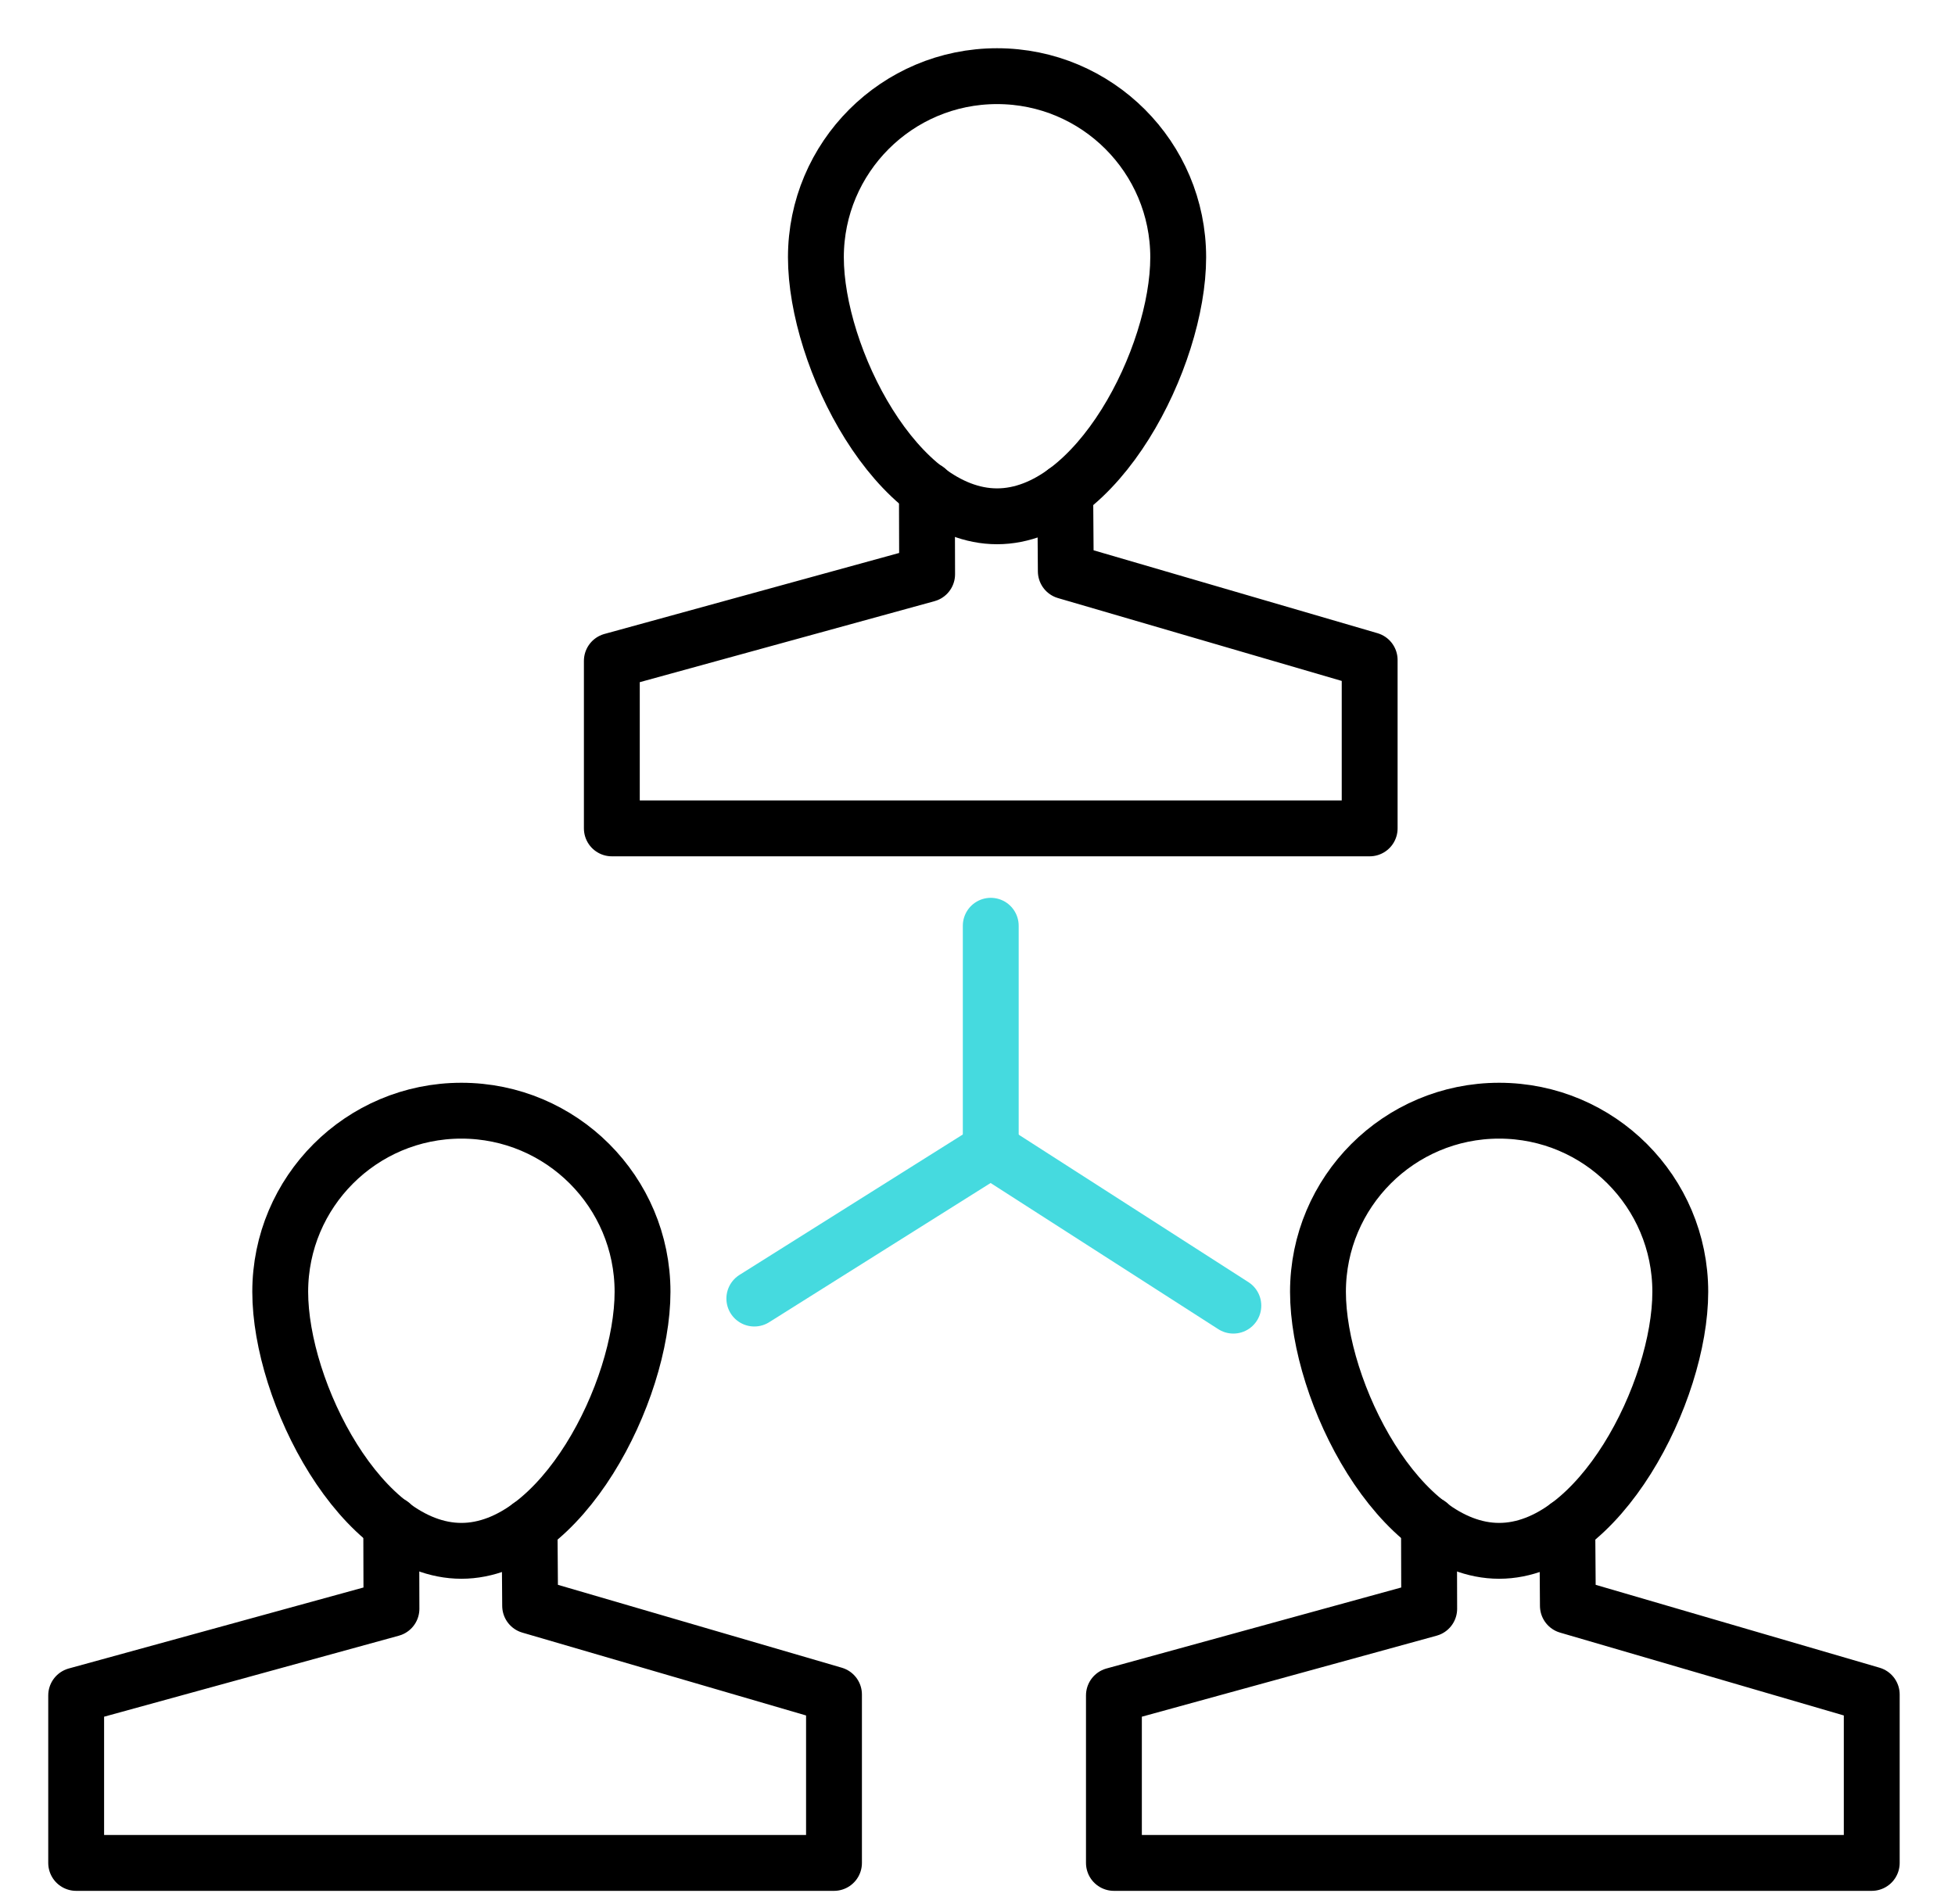
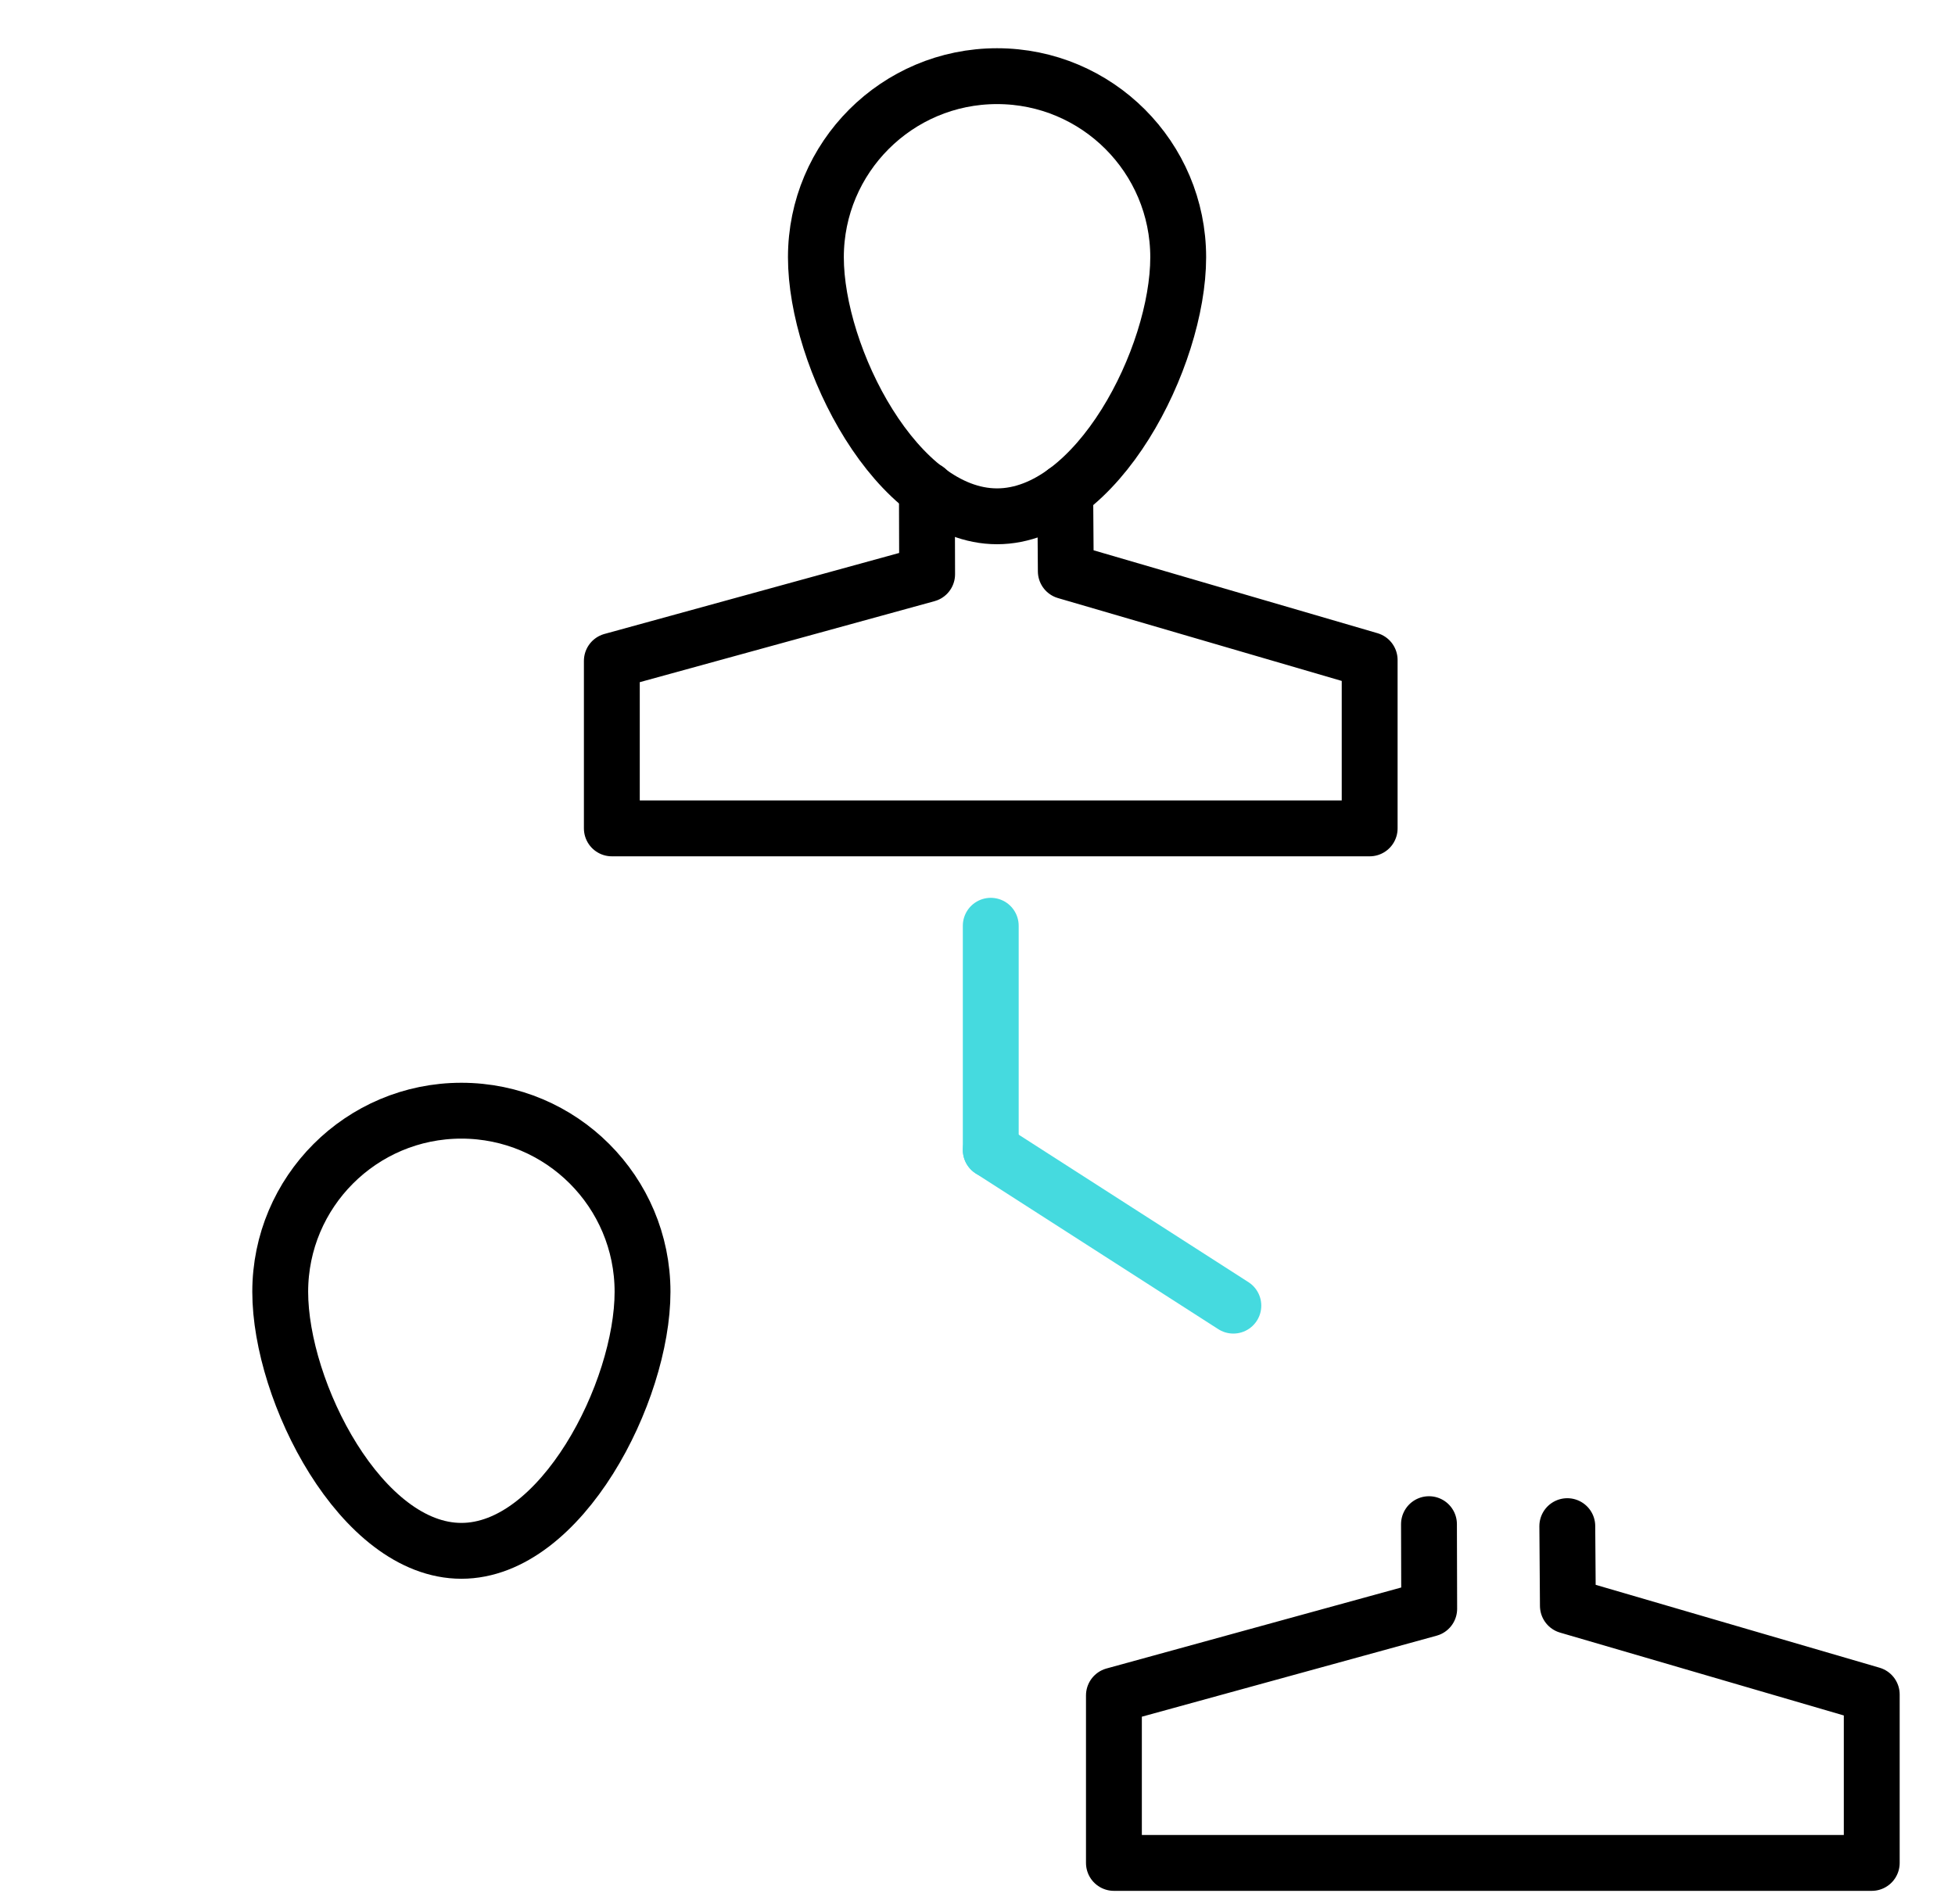
<svg xmlns="http://www.w3.org/2000/svg" width="77px" height="75px" viewBox="0 0 77 75" version="1.1">
  <title>Collaborate across multiple teams</title>
  <g id="Collaborate-across-multiple-teams" stroke="none" stroke-width="1" fill="none" fill-rule="evenodd" stroke-linecap="round" stroke-linejoin="round">
    <g id="Group-37" transform="translate(3, 3)" stroke-width="2.2">
      <path d="M43.405,7.135 C43.405,11.076 40.211,17.337 36.27,17.337 C32.33,17.337 29.135,11.076 29.135,7.135 C29.135,3.195 32.33,0 36.27,0 C40.211,0 43.405,3.195 43.405,7.135 Z" id="Stroke-57" stroke="#000000" />
      <polyline id="Stroke-59" stroke="#000000" points="33.507 16.286 33.516 19.619 21.098 23.032 21.098 29.63 50.946 29.63 50.946 22.997 38.978 19.502 38.955 16.364" />
-       <path d="M63.18,47.885 C63.18,51.825 59.986,58.087 56.045,58.087 C52.105,58.087 48.91,51.825 48.91,47.885 C48.91,43.945 52.105,40.75 56.045,40.75 C59.986,40.75 63.18,43.945 63.18,47.885 Z" id="Stroke-61" stroke="#000000" />
      <polyline id="Stroke-63" stroke="#000000" points="53.282 57.036 53.291 60.369 40.873 63.782 40.873 70.38 70.721 70.38 70.721 63.747 58.753 60.252 58.73 57.114" />
      <path d="M22.307,47.885 C22.307,51.825 19.113,58.087 15.172,58.087 C11.232,58.087 8.037,51.825 8.037,47.885 C8.037,43.945 11.232,40.75 15.172,40.75 C19.113,40.75 22.307,43.945 22.307,47.885 Z" id="Stroke-65" stroke="#000000" />
-       <polyline id="Stroke-67" stroke="#000000" points="12.409 57.036 12.418 60.369 0 63.782 0 70.38 29.848 70.38 29.848 63.747 17.88 60.252 17.857 57.114" />
-       <line x1="36.022" y1="42.295" x2="26.71" y2="48.15" id="Stroke-69" stroke="#45DADF" />
      <line x1="36.022" y1="42.295" x2="45.577" y2="48.429" id="Stroke-71" stroke="#45DADF" />
      <line x1="36.022" y1="42.295" x2="36.022" y2="33.465" id="Stroke-73" stroke="#45DADF" />
    </g>
  </g>
</svg>